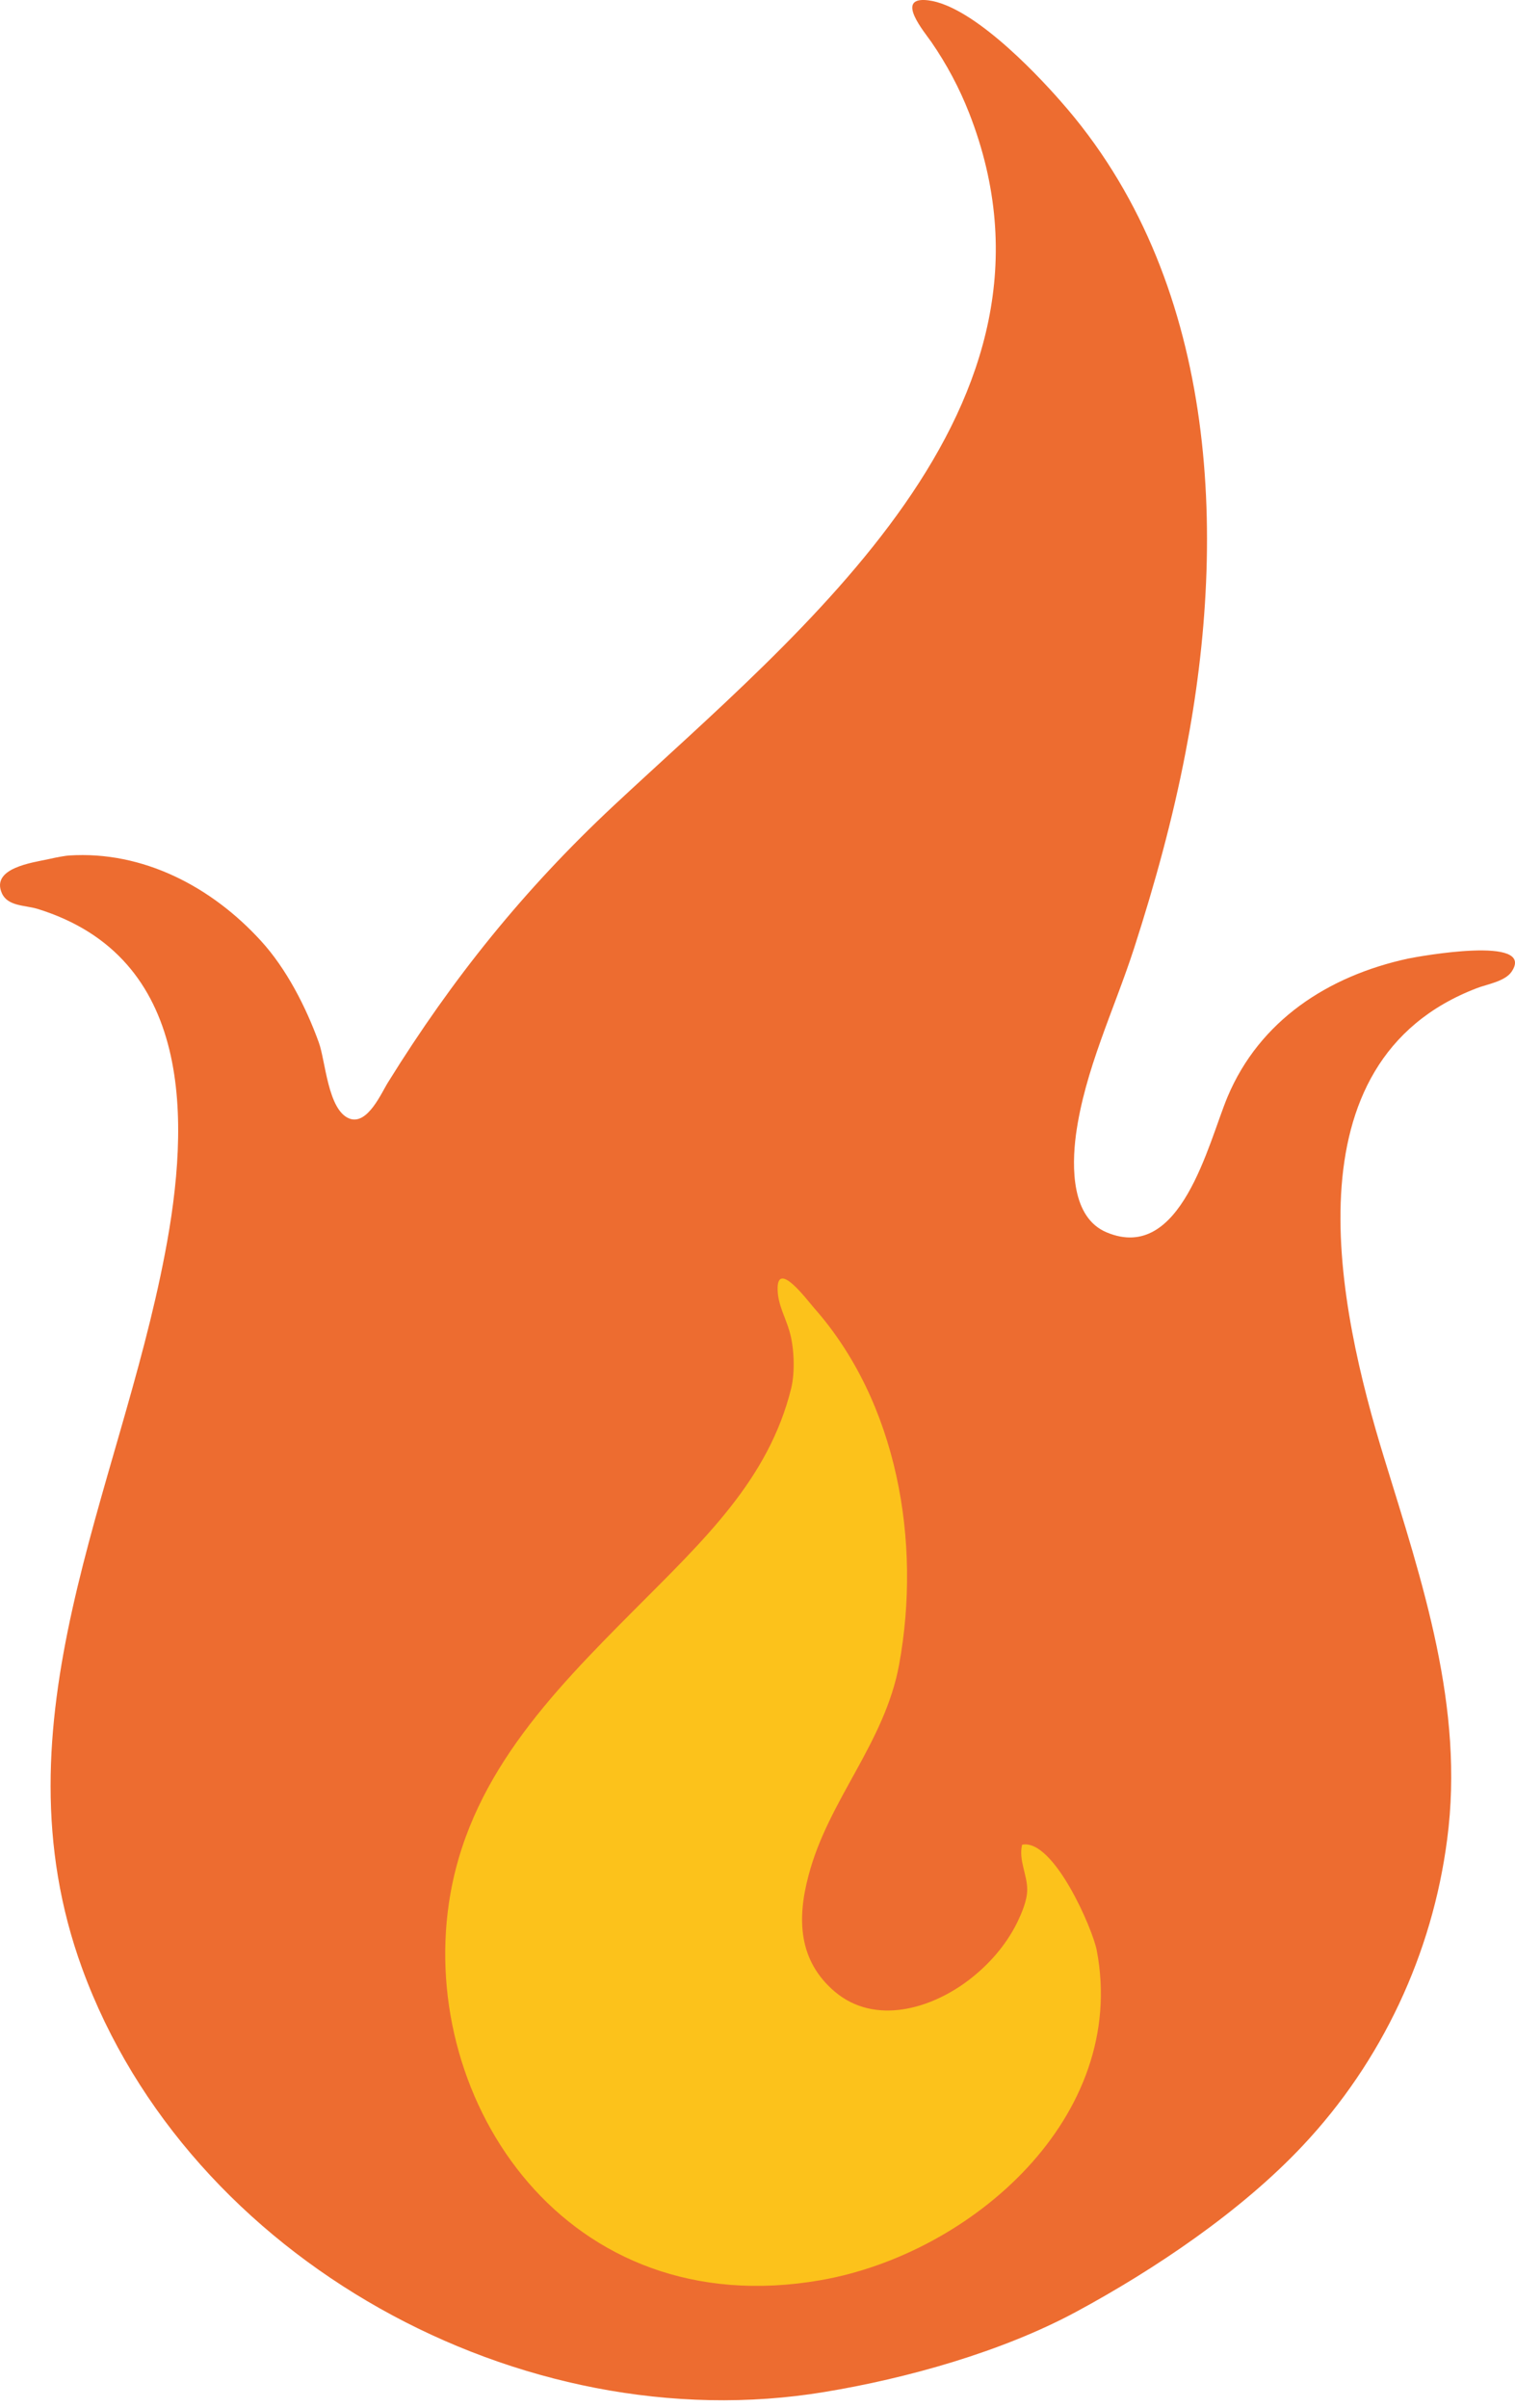
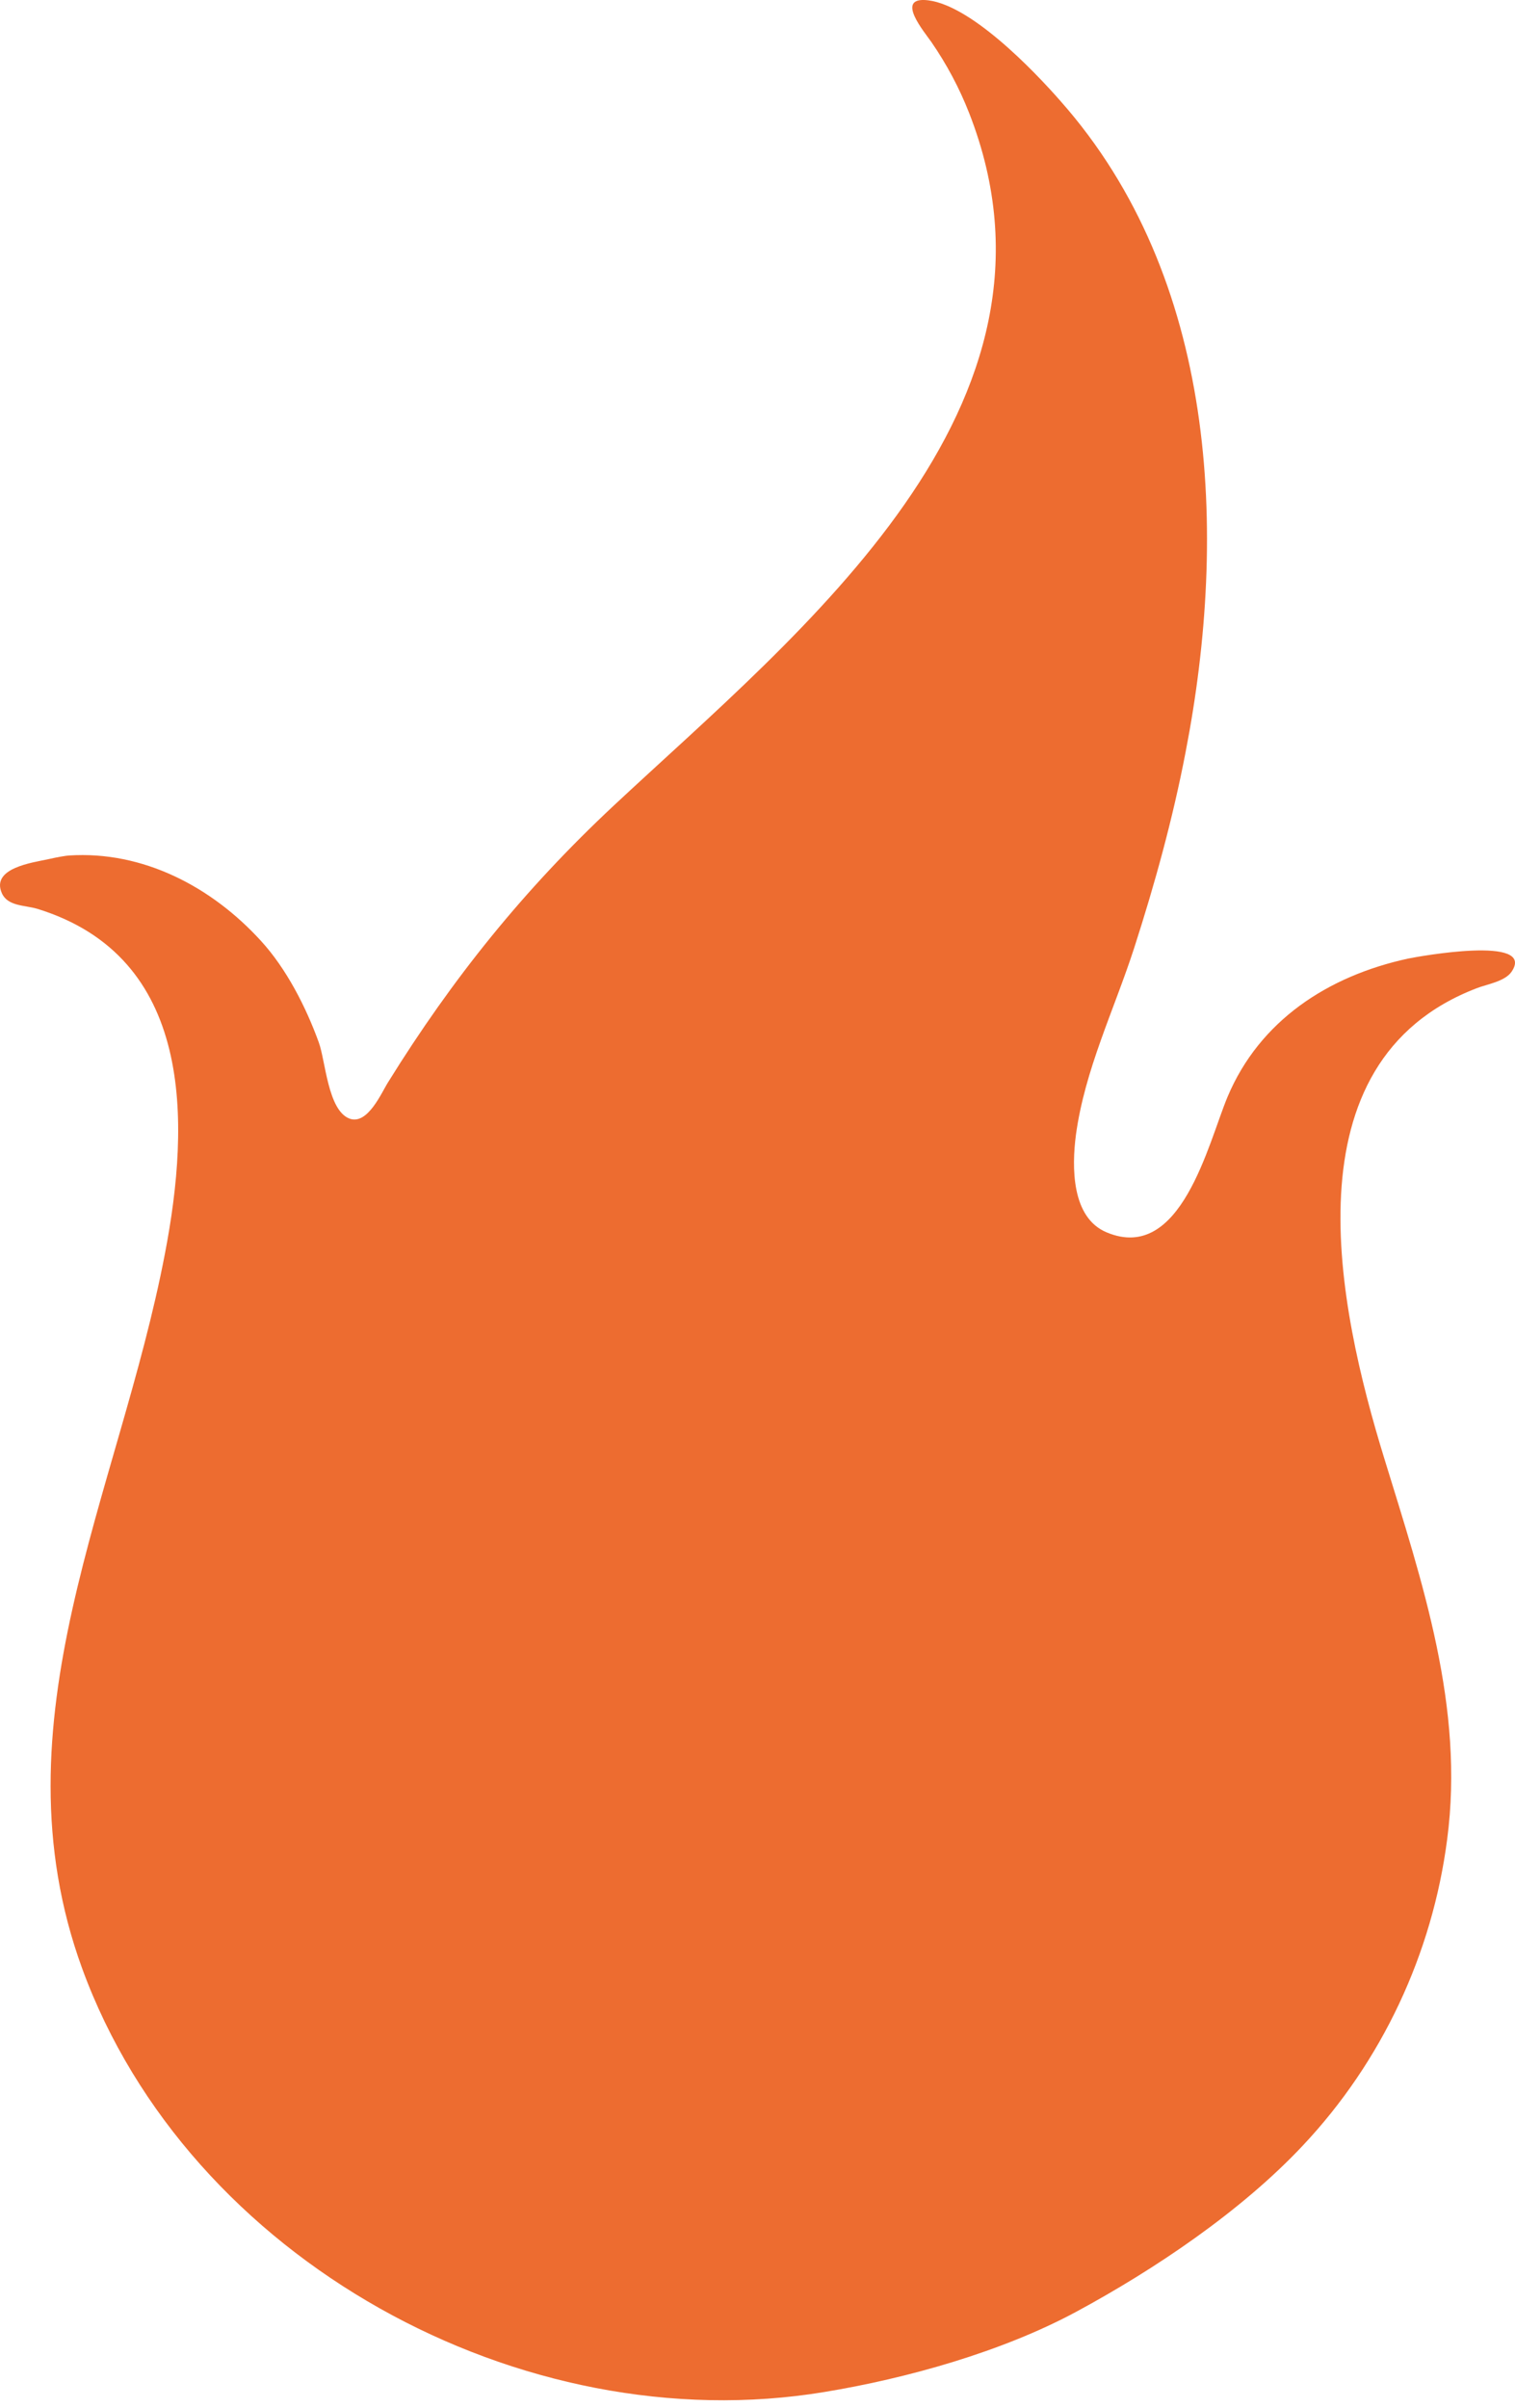
<svg xmlns="http://www.w3.org/2000/svg" width="34" height="54" viewBox="0 0 34 54" fill="none">
  <path d="M31.595 21.5C29.81 21.888 28.27 22.884 27.548 24.602C27.113 25.644 26.505 28.337 24.838 27.64C24.041 27.311 24.053 26.167 24.146 25.454C24.345 23.99 25.003 22.652 25.454 21.259C25.919 19.816 26.32 18.364 26.607 16.87C27.569 11.923 27.303 6.226 23.804 2.271C23.213 1.596 21.724 0.034 20.74 0C20.132 -0.017 20.732 0.701 20.901 0.941C21.242 1.435 21.529 1.971 21.749 2.533C24.336 9.133 17.959 14.16 13.768 18.073C11.759 19.951 10.155 21.943 8.712 24.268C8.568 24.492 8.252 25.243 7.842 25.087C7.357 24.901 7.306 23.791 7.154 23.378C6.867 22.584 6.424 21.719 5.854 21.099C4.753 19.892 3.212 19.077 1.545 19.187C1.482 19.191 1.301 19.22 1.077 19.271C0.727 19.347 -0.21 19.469 0.043 20.035C0.174 20.326 0.558 20.301 0.832 20.381C4.352 21.462 4.272 25.15 3.702 28.113C2.672 33.507 -0.181 38.605 1.845 44.151C4.234 50.688 11.713 54.77 18.499 53.647C20.352 53.343 22.488 52.744 24.15 51.849C25.919 50.895 27.856 49.591 29.236 48.122C31.013 46.236 32.144 43.818 32.477 41.256C32.87 38.293 31.924 35.499 31.064 32.701C30.025 29.324 28.831 23.812 33.144 22.162C33.355 22.078 33.777 22.014 33.925 21.791C34.474 20.972 31.84 21.449 31.595 21.5Z" fill="#ED6C30" />
-   <path d="M18.739 44.672C19.634 45.424 20.888 45.056 21.732 44.415C22.183 44.073 22.572 43.634 22.825 43.123C22.93 42.904 23.053 42.625 23.053 42.376C23.053 42.043 22.855 41.714 22.939 41.372C23.648 41.233 24.526 43.271 24.614 43.744C25.323 47.471 21.812 50.543 18.423 51.138C12.704 52.138 9.416 47.129 10.075 42.68C10.484 39.912 12.341 38.008 14.232 36.109C15.798 34.535 17.25 33.184 17.756 31.137C17.845 30.774 17.824 30.217 17.718 29.858C17.63 29.55 17.461 29.268 17.452 28.934C17.427 28.234 18.107 29.149 18.263 29.327C20.145 31.45 20.681 34.585 20.179 37.329C19.854 39.101 18.588 40.367 18.145 42.064C17.887 43.031 17.912 43.972 18.739 44.672Z" fill="#FCC21B" />
</svg>